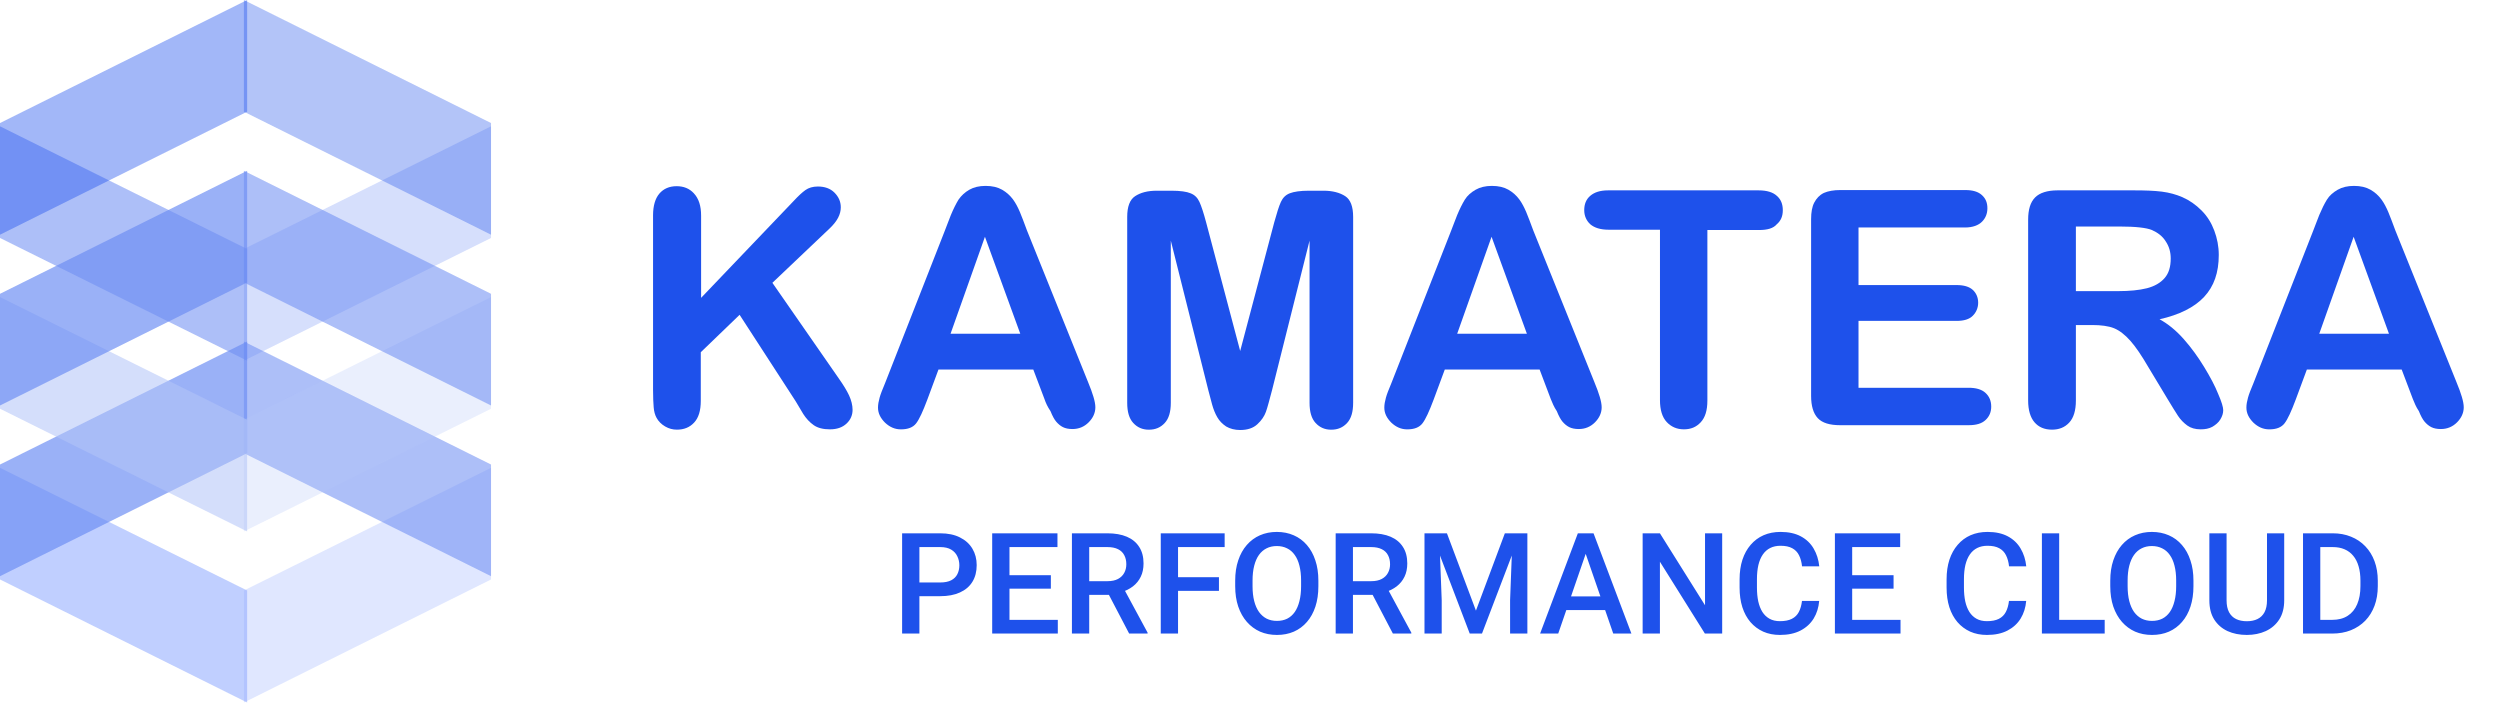
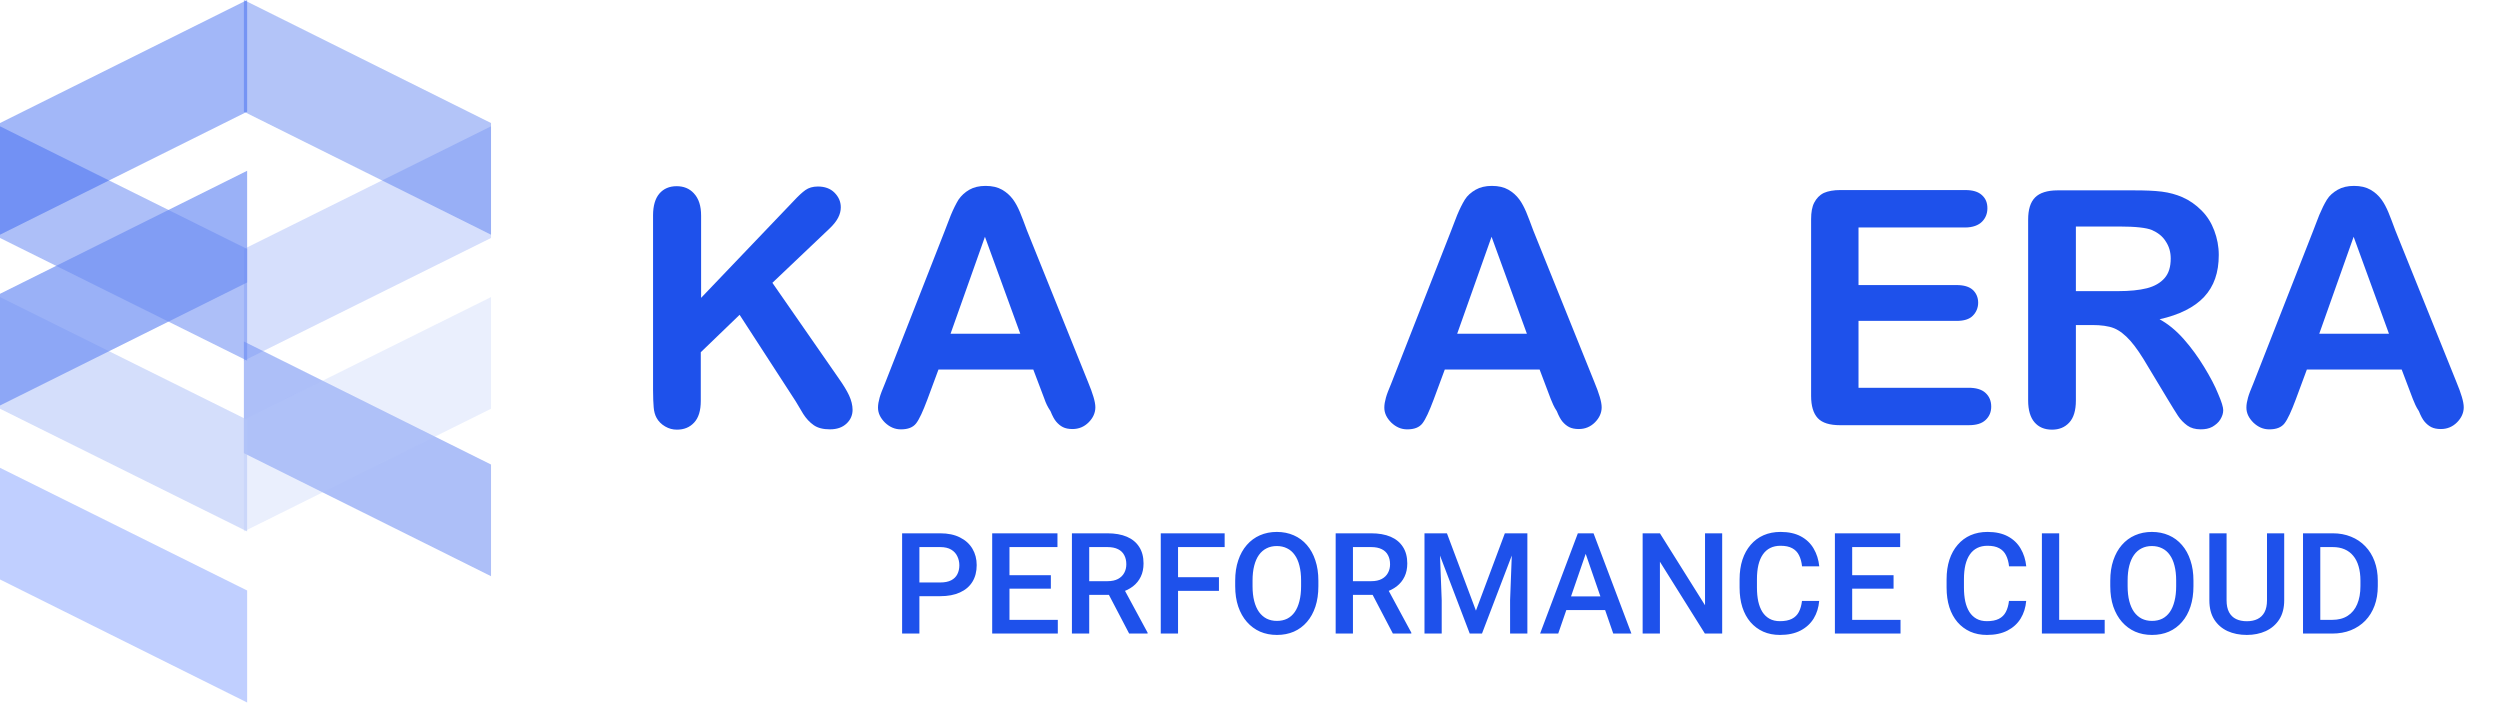
<svg xmlns="http://www.w3.org/2000/svg" width="195" height="55" viewBox="0 0 195 55" fill="none">
  <path opacity="0.56" d="M19.277 54.796L0 45.199V36.488L19.277 46.06V54.796Z" fill="#8FAAFF" />
-   <path opacity="0.28" d="M19.023 54.796L38.3 45.199V36.488L19.023 46.06V54.796Z" fill="#8FAAFF" />
  <path opacity="0.56" d="M19.023 26.637L38.3 36.233V44.944L19.023 35.347V26.637Z" fill="#6D8EF3" />
-   <path opacity="0.69" d="M19.277 26.637L0 36.233V44.944L19.277 35.347V26.637Z" fill="#6D8EF3" />
  <path opacity="0.56" d="M19.277 41.454L0 31.882V23.172L19.277 32.743V41.454Z" fill="#B3C4F9" />
  <path opacity="0.28" d="M19.023 41.454L38.3 31.882V23.172L19.023 32.743V41.454Z" fill="#B3C4F9" />
-   <path opacity="0.56" d="M19.023 13.32L38.3 22.917V31.628L19.023 22.031V13.32Z" fill="#6D8EF3" />
  <path opacity="0.69" d="M19.277 13.32L0 22.917V31.628L19.277 22.031V13.32Z" fill="#6D8EF3" />
  <path opacity="0.56" d="M19.277 28.134L0 18.562V9.852L19.277 19.423V28.134Z" fill="#6D8EF3" />
  <path opacity="0.28" d="M19.023 28.134L38.3 18.562V9.852L19.023 19.423V28.134Z" fill="#6D8EF3" />
  <path opacity="0.56" d="M19.023 0L38.3 9.597V18.307L19.023 8.711V0Z" fill="#1E51EC" fill-opacity="0.6" />
  <path opacity="0.69" d="M19.277 0L0 9.597V18.307L19.277 8.711V0Z" fill="#1E51EC" fill-opacity="0.6" />
  <path d="M73.335 46.502H71.3V45.433H73.335C73.69 45.433 73.976 45.375 74.195 45.261C74.413 45.146 74.573 44.989 74.673 44.788C74.777 44.584 74.829 44.351 74.829 44.09C74.829 43.843 74.777 43.612 74.673 43.397C74.573 43.178 74.413 43.003 74.195 42.871C73.976 42.738 73.69 42.672 73.335 42.672H71.713V49.418H70.365V41.598H73.335C73.941 41.598 74.454 41.705 74.877 41.92C75.303 42.131 75.627 42.425 75.849 42.801C76.071 43.173 76.182 43.599 76.182 44.079C76.182 44.584 76.071 45.017 75.849 45.379C75.627 45.741 75.303 46.018 74.877 46.211C74.454 46.405 73.941 46.502 73.335 46.502ZM82.509 48.349V49.418H78.357V48.349H82.509ZM78.739 41.598V49.418H77.391V41.598H78.739ZM81.967 44.863V45.916H78.357V44.863H81.967ZM82.482 41.598V42.672H78.357V41.598H82.482ZM83.61 41.598H86.376C86.971 41.598 87.478 41.687 87.897 41.866C88.315 42.045 88.636 42.31 88.858 42.661C89.084 43.008 89.196 43.438 89.196 43.95C89.196 44.34 89.125 44.684 88.981 44.981C88.838 45.279 88.636 45.529 88.374 45.733C88.113 45.934 87.802 46.09 87.44 46.201L87.032 46.399H84.545L84.534 45.331H86.398C86.72 45.331 86.989 45.273 87.204 45.159C87.418 45.044 87.58 44.888 87.687 44.691C87.798 44.491 87.853 44.265 87.853 44.015C87.853 43.742 87.8 43.506 87.692 43.306C87.588 43.102 87.427 42.946 87.209 42.838C86.991 42.727 86.713 42.672 86.376 42.672H84.959V49.418H83.61V41.598ZM88.074 49.418L86.237 45.905L87.649 45.9L89.513 49.348V49.418H88.074ZM91.887 41.598V49.418H90.539V41.598H91.887ZM95.078 45.019V46.088H91.543V45.019H95.078ZM95.523 41.598V42.672H91.543V41.598H95.523ZM102.833 45.293V45.723C102.833 46.313 102.757 46.843 102.603 47.312C102.449 47.782 102.228 48.181 101.942 48.51C101.659 48.84 101.319 49.092 100.921 49.268C100.524 49.44 100.083 49.525 99.6 49.525C99.12 49.525 98.682 49.44 98.284 49.268C97.89 49.092 97.548 48.84 97.258 48.51C96.968 48.181 96.743 47.782 96.582 47.312C96.424 46.843 96.345 46.313 96.345 45.723V45.293C96.345 44.702 96.424 44.174 96.582 43.709C96.739 43.239 96.961 42.84 97.248 42.511C97.538 42.178 97.88 41.925 98.273 41.753C98.671 41.578 99.109 41.49 99.589 41.49C100.073 41.49 100.513 41.578 100.911 41.753C101.308 41.925 101.65 42.178 101.937 42.511C102.223 42.84 102.443 43.239 102.597 43.709C102.755 44.174 102.833 44.702 102.833 45.293ZM101.485 45.723V45.282C101.485 44.845 101.442 44.46 101.356 44.127C101.274 43.791 101.151 43.51 100.986 43.284C100.825 43.055 100.626 42.883 100.39 42.769C100.153 42.65 99.887 42.591 99.589 42.591C99.292 42.591 99.027 42.65 98.794 42.769C98.562 42.883 98.363 43.055 98.198 43.284C98.037 43.51 97.914 43.791 97.828 44.127C97.742 44.46 97.699 44.845 97.699 45.282V45.723C97.699 46.16 97.742 46.546 97.828 46.883C97.914 47.219 98.039 47.504 98.204 47.737C98.372 47.966 98.572 48.14 98.805 48.258C99.038 48.372 99.303 48.43 99.6 48.43C99.901 48.43 100.168 48.372 100.4 48.258C100.633 48.14 100.83 47.966 100.991 47.737C101.152 47.504 101.274 47.219 101.356 46.883C101.442 46.546 101.485 46.16 101.485 45.723ZM104.182 41.598H106.948C107.542 41.598 108.049 41.687 108.468 41.866C108.887 42.045 109.207 42.31 109.429 42.661C109.655 43.008 109.768 43.438 109.768 43.95C109.768 44.34 109.696 44.684 109.553 44.981C109.41 45.279 109.207 45.529 108.946 45.733C108.684 45.934 108.373 46.09 108.011 46.201L107.603 46.399H105.116L105.105 45.331H106.969C107.292 45.331 107.56 45.273 107.775 45.159C107.99 45.044 108.151 44.888 108.258 44.691C108.369 44.491 108.425 44.265 108.425 44.015C108.425 43.742 108.371 43.506 108.264 43.306C108.16 43.102 107.999 42.946 107.78 42.838C107.562 42.727 107.284 42.672 106.948 42.672H105.53V49.418H104.182V41.598ZM108.645 49.418L106.808 45.905L108.221 45.9L110.084 49.348V49.418H108.645ZM111.658 41.598H112.861L115.123 47.629L117.378 41.598H118.582L115.595 49.418H114.639L111.658 41.598ZM111.11 41.598H112.254L112.453 46.818V49.418H111.11V41.598ZM117.985 41.598H119.135V49.418H117.787V46.818L117.985 41.598ZM123.877 42.64L121.541 49.418H120.128L123.072 41.598H123.974L123.877 42.64ZM125.833 49.418L123.491 42.64L123.389 41.598H124.296L127.25 49.418H125.833ZM125.72 46.518V47.586H121.466V46.518H125.72ZM134.33 41.598V49.418H132.981L129.474 43.816V49.418H128.126V41.598H129.474L132.992 47.21V41.598H134.33ZM140.555 46.872H141.897C141.854 47.384 141.711 47.841 141.468 48.242C141.224 48.639 140.882 48.953 140.442 49.182C140.001 49.411 139.466 49.525 138.836 49.525C138.353 49.525 137.917 49.44 137.531 49.268C137.144 49.092 136.813 48.845 136.537 48.526C136.261 48.204 136.05 47.816 135.903 47.361C135.76 46.906 135.688 46.398 135.688 45.835V45.185C135.688 44.623 135.762 44.115 135.909 43.66C136.059 43.205 136.274 42.817 136.553 42.495C136.833 42.169 137.167 41.92 137.558 41.748C137.951 41.576 138.394 41.49 138.884 41.49C139.507 41.49 140.034 41.605 140.463 41.834C140.893 42.063 141.226 42.38 141.462 42.785C141.702 43.189 141.849 43.653 141.903 44.176H140.56C140.524 43.839 140.445 43.551 140.324 43.311C140.206 43.071 140.03 42.889 139.797 42.763C139.565 42.634 139.26 42.57 138.884 42.57C138.576 42.57 138.308 42.627 138.079 42.742C137.849 42.856 137.658 43.025 137.504 43.247C137.35 43.469 137.234 43.742 137.155 44.068C137.08 44.391 137.042 44.759 137.042 45.175V45.835C137.042 46.229 137.076 46.587 137.144 46.91C137.216 47.228 137.323 47.502 137.466 47.731C137.613 47.961 137.799 48.138 138.025 48.263C138.25 48.389 138.521 48.451 138.836 48.451C139.219 48.451 139.529 48.39 139.765 48.269C140.005 48.147 140.186 47.97 140.308 47.737C140.433 47.501 140.515 47.212 140.555 46.872ZM148.241 48.349V49.418H144.089V48.349H148.241ZM144.47 41.598V49.418H143.122V41.598H144.47ZM147.698 44.863V45.916H144.089V44.863H147.698ZM148.214 41.598V42.672H144.089V41.598H148.214ZM156.7 46.872H158.043C158 47.384 157.857 47.841 157.613 48.242C157.37 48.639 157.028 48.953 156.587 49.182C156.147 49.411 155.612 49.525 154.981 49.525C154.498 49.525 154.063 49.44 153.676 49.268C153.29 49.092 152.958 48.845 152.683 48.526C152.407 48.204 152.196 47.816 152.049 47.361C151.906 46.906 151.834 46.398 151.834 45.835V45.185C151.834 44.623 151.907 44.115 152.054 43.66C152.205 43.205 152.419 42.817 152.699 42.495C152.978 42.169 153.313 41.92 153.703 41.748C154.097 41.576 154.539 41.49 155.03 41.49C155.653 41.49 156.179 41.605 156.609 41.834C157.039 42.063 157.372 42.38 157.608 42.785C157.848 43.189 157.995 43.653 158.048 44.176H156.706C156.67 43.839 156.591 43.551 156.469 43.311C156.351 43.071 156.176 42.889 155.943 42.763C155.71 42.634 155.406 42.57 155.03 42.57C154.722 42.57 154.453 42.627 154.224 42.742C153.995 42.856 153.803 43.025 153.649 43.247C153.495 43.469 153.379 43.742 153.3 44.068C153.225 44.391 153.188 44.759 153.188 45.175V45.835C153.188 46.229 153.222 46.587 153.29 46.91C153.361 47.228 153.469 47.502 153.612 47.731C153.759 47.961 153.945 48.138 154.17 48.263C154.396 48.389 154.666 48.451 154.981 48.451C155.365 48.451 155.674 48.39 155.911 48.269C156.151 48.147 156.331 47.97 156.453 47.737C156.578 47.501 156.661 47.212 156.7 46.872ZM164.166 48.349V49.418H160.24V48.349H164.166ZM160.616 41.598V49.418H159.268V41.598H160.616ZM171.089 45.293V45.723C171.089 46.313 171.012 46.843 170.858 47.312C170.704 47.782 170.484 48.181 170.198 48.51C169.915 48.84 169.575 49.092 169.177 49.268C168.78 49.44 168.339 49.525 167.856 49.525C167.376 49.525 166.938 49.44 166.54 49.268C166.146 49.092 165.804 48.84 165.514 48.51C165.224 48.181 164.999 47.782 164.837 47.312C164.68 46.843 164.601 46.313 164.601 45.723V45.293C164.601 44.702 164.68 44.174 164.837 43.709C164.995 43.239 165.217 42.84 165.503 42.511C165.793 42.178 166.135 41.925 166.529 41.753C166.927 41.578 167.365 41.49 167.845 41.49C168.329 41.49 168.769 41.578 169.167 41.753C169.564 41.925 169.906 42.178 170.192 42.511C170.479 42.84 170.699 43.239 170.853 43.709C171.011 44.174 171.089 44.702 171.089 45.293ZM169.741 45.723V45.282C169.741 44.845 169.698 44.46 169.612 44.127C169.53 43.791 169.406 43.51 169.242 43.284C169.081 43.055 168.882 42.883 168.646 42.769C168.409 42.65 168.142 42.591 167.845 42.591C167.548 42.591 167.283 42.65 167.05 42.769C166.818 42.883 166.619 43.055 166.454 43.284C166.293 43.51 166.169 43.791 166.083 44.127C165.998 44.46 165.955 44.845 165.955 45.282V45.723C165.955 46.16 165.998 46.546 166.083 46.883C166.169 47.219 166.295 47.504 166.459 47.737C166.628 47.966 166.828 48.14 167.061 48.258C167.294 48.372 167.559 48.43 167.856 48.43C168.157 48.43 168.424 48.372 168.656 48.258C168.889 48.14 169.086 47.966 169.247 47.737C169.408 47.504 169.53 47.219 169.612 46.883C169.698 46.546 169.741 46.16 169.741 45.723ZM176.826 41.598H178.168V46.824C178.168 47.418 178.04 47.916 177.782 48.317C177.524 48.718 177.173 49.02 176.729 49.225C176.289 49.425 175.796 49.525 175.252 49.525C174.69 49.525 174.188 49.425 173.748 49.225C173.308 49.02 172.96 48.718 172.706 48.317C172.455 47.916 172.33 47.418 172.33 46.824V41.598H173.673V46.824C173.673 47.2 173.737 47.509 173.866 47.753C173.995 47.993 174.178 48.17 174.414 48.285C174.65 48.399 174.93 48.456 175.252 48.456C175.574 48.456 175.852 48.399 176.084 48.285C176.321 48.17 176.503 47.993 176.632 47.753C176.761 47.509 176.826 47.2 176.826 46.824V41.598ZM181.907 49.418H180.236L180.247 48.349H181.907C182.39 48.349 182.795 48.243 183.121 48.032C183.45 47.821 183.697 47.518 183.862 47.124C184.03 46.731 184.114 46.262 184.114 45.717V45.293C184.114 44.87 184.066 44.496 183.969 44.17C183.876 43.845 183.736 43.571 183.55 43.349C183.368 43.127 183.142 42.958 182.874 42.844C182.609 42.729 182.302 42.672 181.955 42.672H180.204V41.598H181.955C182.474 41.598 182.949 41.685 183.378 41.861C183.808 42.033 184.179 42.282 184.49 42.607C184.805 42.933 185.047 43.324 185.215 43.778C185.384 44.233 185.468 44.742 185.468 45.304V45.717C185.468 46.279 185.384 46.788 185.215 47.243C185.047 47.697 184.805 48.088 184.49 48.414C184.175 48.736 183.799 48.985 183.362 49.16C182.929 49.332 182.444 49.418 181.907 49.418ZM180.983 41.598V49.418H179.635V41.598H180.983Z" fill="#1E51EB" />
  <path d="M54.686 16.819V23.232L61.934 15.646C62.281 15.272 62.579 14.998 62.827 14.823C63.075 14.648 63.398 14.548 63.795 14.548C64.317 14.548 64.763 14.698 65.086 15.023C65.409 15.347 65.582 15.721 65.582 16.17C65.582 16.719 65.309 17.243 64.739 17.792L60.246 22.059L65.409 29.496C65.781 30.02 66.054 30.469 66.228 30.843C66.402 31.218 66.501 31.617 66.501 31.966C66.501 32.365 66.352 32.74 66.029 33.039C65.707 33.339 65.285 33.488 64.739 33.488C64.217 33.488 63.795 33.389 63.473 33.164C63.15 32.94 62.877 32.64 62.654 32.291C62.43 31.916 62.231 31.592 62.058 31.293L57.689 24.555L54.661 27.474V31.267C54.661 32.041 54.487 32.59 54.139 32.964C53.792 33.339 53.345 33.513 52.799 33.513C52.477 33.513 52.179 33.438 51.881 33.264C51.583 33.089 51.359 32.865 51.211 32.59C51.086 32.365 51.012 32.091 50.987 31.767C50.962 31.467 50.938 31.018 50.938 30.419V16.794C50.938 16.046 51.111 15.472 51.434 15.097C51.757 14.723 52.203 14.523 52.774 14.523C53.32 14.523 53.767 14.698 54.115 15.072C54.512 15.497 54.686 16.071 54.686 16.819Z" fill="#1E51EB" />
  <path d="M81.466 31.119L80.597 28.824H73.201L72.332 31.169C71.984 32.093 71.711 32.691 71.463 33.016C71.215 33.34 70.818 33.49 70.272 33.49C69.8 33.49 69.403 33.315 69.031 32.966C68.683 32.617 68.484 32.242 68.484 31.793C68.484 31.544 68.534 31.294 68.609 31.02C68.683 30.745 68.832 30.371 69.031 29.897L73.697 17.994C73.821 17.644 73.995 17.245 74.169 16.771C74.367 16.297 74.566 15.897 74.764 15.573C74.988 15.249 75.261 14.999 75.608 14.799C75.956 14.6 76.378 14.5 76.874 14.5C77.395 14.5 77.817 14.6 78.165 14.799C78.512 14.999 78.785 15.249 79.009 15.548C79.232 15.848 79.406 16.197 79.555 16.546C79.704 16.896 79.878 17.37 80.101 17.969L84.867 29.797C85.239 30.695 85.438 31.344 85.438 31.768C85.438 32.192 85.264 32.592 84.916 32.941C84.569 33.29 84.147 33.465 83.651 33.465C83.353 33.465 83.105 33.415 82.906 33.315C82.707 33.215 82.534 33.066 82.385 32.891C82.236 32.716 82.087 32.442 81.938 32.068C81.715 31.743 81.566 31.419 81.466 31.119ZM74.144 26.029H79.58L76.825 18.468L74.144 26.029Z" fill="#1E51EB" />
-   <path d="M94.251 30.446L91.323 18.768V31.419C91.323 32.118 91.174 32.642 90.851 32.992C90.528 33.341 90.131 33.516 89.61 33.516C89.113 33.516 88.716 33.341 88.394 32.992C88.071 32.642 87.922 32.118 87.922 31.419V16.921C87.922 16.123 88.121 15.574 88.542 15.299C88.964 15.025 89.51 14.875 90.23 14.875H91.372C92.067 14.875 92.564 14.95 92.861 15.075C93.184 15.199 93.407 15.424 93.556 15.748C93.705 16.073 93.879 16.597 94.078 17.345L96.734 27.377L99.39 17.345C99.588 16.622 99.762 16.073 99.911 15.748C100.06 15.424 100.283 15.199 100.606 15.075C100.929 14.95 101.425 14.875 102.095 14.875H103.237C103.932 14.875 104.503 15.025 104.925 15.299C105.347 15.574 105.545 16.123 105.545 16.921V31.419C105.545 32.118 105.397 32.642 105.074 32.992C104.751 33.341 104.354 33.516 103.833 33.516C103.336 33.516 102.939 33.341 102.616 32.992C102.294 32.642 102.145 32.118 102.145 31.419V18.768L99.216 30.446C99.017 31.195 98.868 31.769 98.744 32.118C98.62 32.468 98.397 32.792 98.074 33.091C97.751 33.391 97.305 33.541 96.734 33.541C96.312 33.541 95.939 33.441 95.641 33.266C95.344 33.066 95.12 32.842 94.947 32.542C94.773 32.243 94.649 31.919 94.549 31.569C94.45 31.195 94.351 30.821 94.251 30.446Z" fill="#1E51EB" />
  <path d="M120.958 31.119L120.09 28.824H112.693L111.824 31.169C111.476 32.093 111.203 32.691 110.955 33.016C110.707 33.34 110.31 33.49 109.764 33.49C109.292 33.49 108.895 33.315 108.523 32.966C108.175 32.617 107.977 32.242 107.977 31.793C107.977 31.544 108.026 31.294 108.101 31.02C108.175 30.745 108.324 30.371 108.523 29.897L113.189 17.994C113.313 17.644 113.487 17.245 113.661 16.771C113.859 16.297 114.058 15.897 114.257 15.573C114.455 15.249 114.753 14.999 115.1 14.799C115.448 14.6 115.87 14.5 116.366 14.5C116.888 14.5 117.31 14.6 117.657 14.799C118.005 14.999 118.278 15.249 118.501 15.548C118.724 15.848 118.898 16.197 119.047 16.546C119.196 16.896 119.37 17.37 119.593 17.969L124.359 29.797C124.731 30.695 124.93 31.344 124.93 31.768C124.93 32.192 124.756 32.592 124.409 32.941C124.061 33.29 123.639 33.465 123.143 33.465C122.845 33.465 122.597 33.415 122.398 33.315C122.2 33.215 122.026 33.066 121.877 32.891C121.728 32.716 121.579 32.442 121.43 32.068C121.207 31.743 121.083 31.419 120.958 31.119ZM113.661 26.029H119.097L116.342 18.468L113.661 26.029Z" fill="#1E51EB" />
-   <path d="M137.198 17.942H133.176V31.242C133.176 32.016 133.003 32.565 132.655 32.939C132.308 33.314 131.886 33.488 131.34 33.488C130.793 33.488 130.347 33.289 129.999 32.914C129.652 32.54 129.478 31.966 129.478 31.218V17.917H125.457C124.836 17.917 124.365 17.767 124.042 17.493C123.744 17.218 123.57 16.844 123.57 16.395C123.57 15.921 123.719 15.546 124.042 15.272C124.365 14.997 124.811 14.848 125.432 14.848H137.173C137.818 14.848 138.29 14.997 138.588 15.272C138.91 15.546 139.059 15.921 139.059 16.395C139.059 16.869 138.91 17.218 138.588 17.493C138.315 17.817 137.843 17.942 137.198 17.942Z" fill="#1E51EB" />
  <path d="M153.279 17.744H144.964V22.235H152.609C153.18 22.235 153.602 22.36 153.875 22.61C154.148 22.859 154.297 23.209 154.297 23.608C154.297 24.007 154.148 24.357 153.875 24.631C153.602 24.906 153.18 25.03 152.609 25.03H144.964V30.246H153.552C154.123 30.246 154.57 30.37 154.868 30.645C155.166 30.919 155.315 31.269 155.315 31.718C155.315 32.142 155.166 32.492 154.868 32.766C154.57 33.041 154.148 33.165 153.552 33.165H143.524C142.73 33.165 142.134 32.991 141.787 32.616C141.439 32.242 141.266 31.668 141.266 30.87V17.095C141.266 16.571 141.34 16.122 141.514 15.797C141.688 15.473 141.911 15.223 142.259 15.049C142.606 14.899 143.028 14.824 143.549 14.824H153.279C153.875 14.824 154.297 14.949 154.595 15.223C154.893 15.498 155.017 15.822 155.017 16.247C155.017 16.671 154.868 17.02 154.595 17.295C154.322 17.569 153.875 17.744 153.279 17.744Z" fill="#1E51EB" />
  <path d="M163.209 25.353H161.919V31.242C161.919 32.016 161.745 32.59 161.397 32.964C161.05 33.339 160.603 33.513 160.057 33.513C159.461 33.513 159.014 33.314 158.692 32.939C158.369 32.565 158.195 31.991 158.195 31.242V17.143C158.195 16.345 158.369 15.771 158.741 15.397C159.089 15.047 159.685 14.848 160.479 14.848H166.486C167.305 14.848 168.025 14.873 168.621 14.947C169.216 15.022 169.738 15.172 170.209 15.372C170.78 15.621 171.276 15.971 171.723 16.42C172.17 16.869 172.493 17.393 172.716 17.992C172.94 18.591 173.064 19.215 173.064 19.888C173.064 21.261 172.691 22.334 171.922 23.157C171.152 23.981 169.986 24.555 168.447 24.904C169.092 25.253 169.738 25.777 170.333 26.451C170.929 27.125 171.45 27.849 171.922 28.622C172.393 29.396 172.766 30.095 173.014 30.718C173.287 31.342 173.411 31.766 173.411 31.991C173.411 32.241 173.337 32.465 173.188 32.715C173.039 32.964 172.815 33.139 172.567 33.289C172.294 33.438 171.996 33.488 171.649 33.488C171.227 33.488 170.879 33.388 170.606 33.189C170.333 32.989 170.085 32.74 169.886 32.44C169.688 32.141 169.415 31.692 169.067 31.118L167.578 28.647C167.057 27.749 166.585 27.05 166.163 26.576C165.741 26.102 165.319 25.777 164.897 25.603C164.475 25.428 163.855 25.353 163.209 25.353ZM165.319 17.668H161.919V22.708H165.22C166.114 22.708 166.858 22.633 167.454 22.484C168.05 22.334 168.521 22.059 168.844 21.685C169.167 21.311 169.316 20.812 169.316 20.163C169.316 19.664 169.191 19.215 168.918 18.815C168.67 18.416 168.298 18.142 167.851 17.942C167.429 17.767 166.585 17.668 165.319 17.668Z" fill="#1E51EB" />
  <path d="M188.201 31.119L187.332 28.824H179.935L179.066 31.169C178.719 32.093 178.446 32.691 178.197 33.016C177.949 33.34 177.552 33.49 177.006 33.49C176.534 33.49 176.137 33.315 175.765 32.966C175.417 32.617 175.219 32.242 175.219 31.793C175.219 31.544 175.268 31.294 175.343 31.02C175.417 30.745 175.566 30.371 175.765 29.897L180.431 17.994C180.555 17.644 180.729 17.245 180.903 16.771C181.102 16.297 181.3 15.897 181.499 15.573C181.697 15.249 181.995 14.999 182.343 14.799C182.69 14.6 183.112 14.5 183.609 14.5C184.13 14.5 184.552 14.6 184.899 14.799C185.247 14.999 185.52 15.249 185.743 15.548C185.967 15.848 186.14 16.197 186.289 16.546C186.438 16.896 186.612 17.37 186.835 17.969L191.601 29.797C191.974 30.695 192.172 31.344 192.172 31.768C192.172 32.192 191.998 32.592 191.651 32.941C191.303 33.29 190.881 33.465 190.385 33.465C190.087 33.465 189.839 33.415 189.64 33.315C189.442 33.215 189.268 33.066 189.119 32.891C188.97 32.716 188.821 32.442 188.672 32.068C188.449 31.743 188.325 31.419 188.201 31.119ZM180.903 26.029H186.339L183.584 18.468L180.903 26.029Z" fill="#1E51EB" />
</svg>